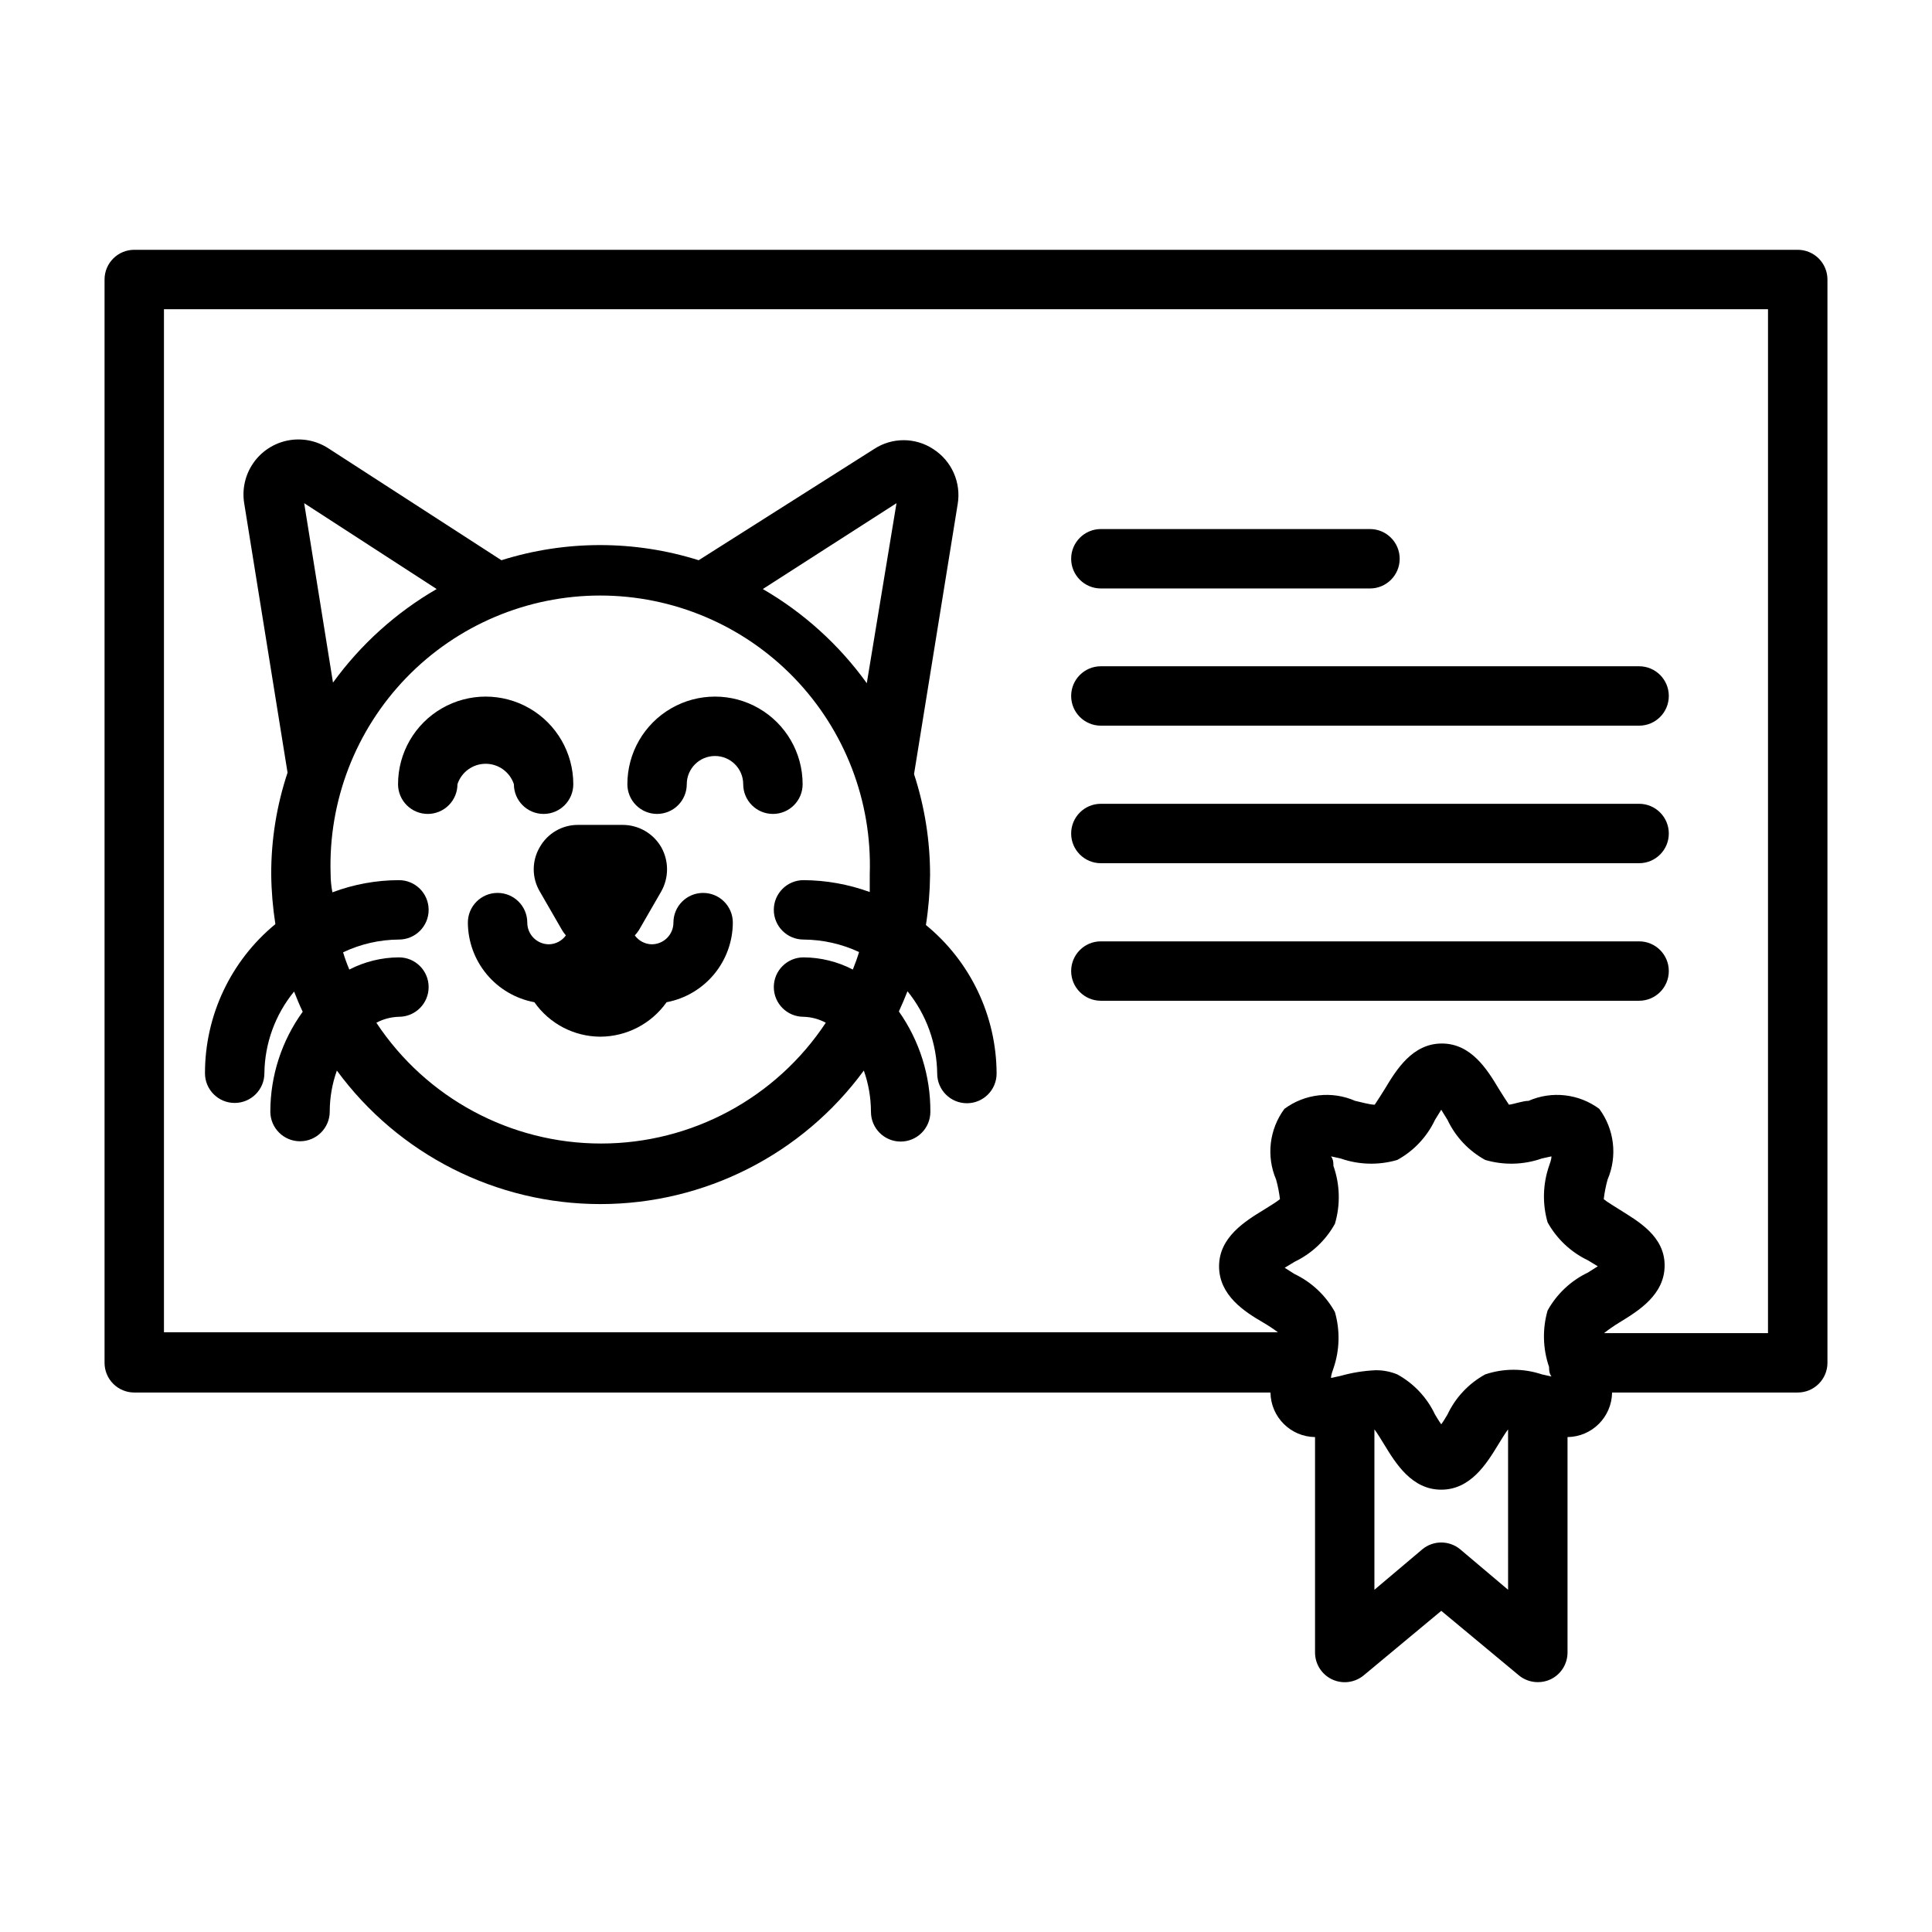
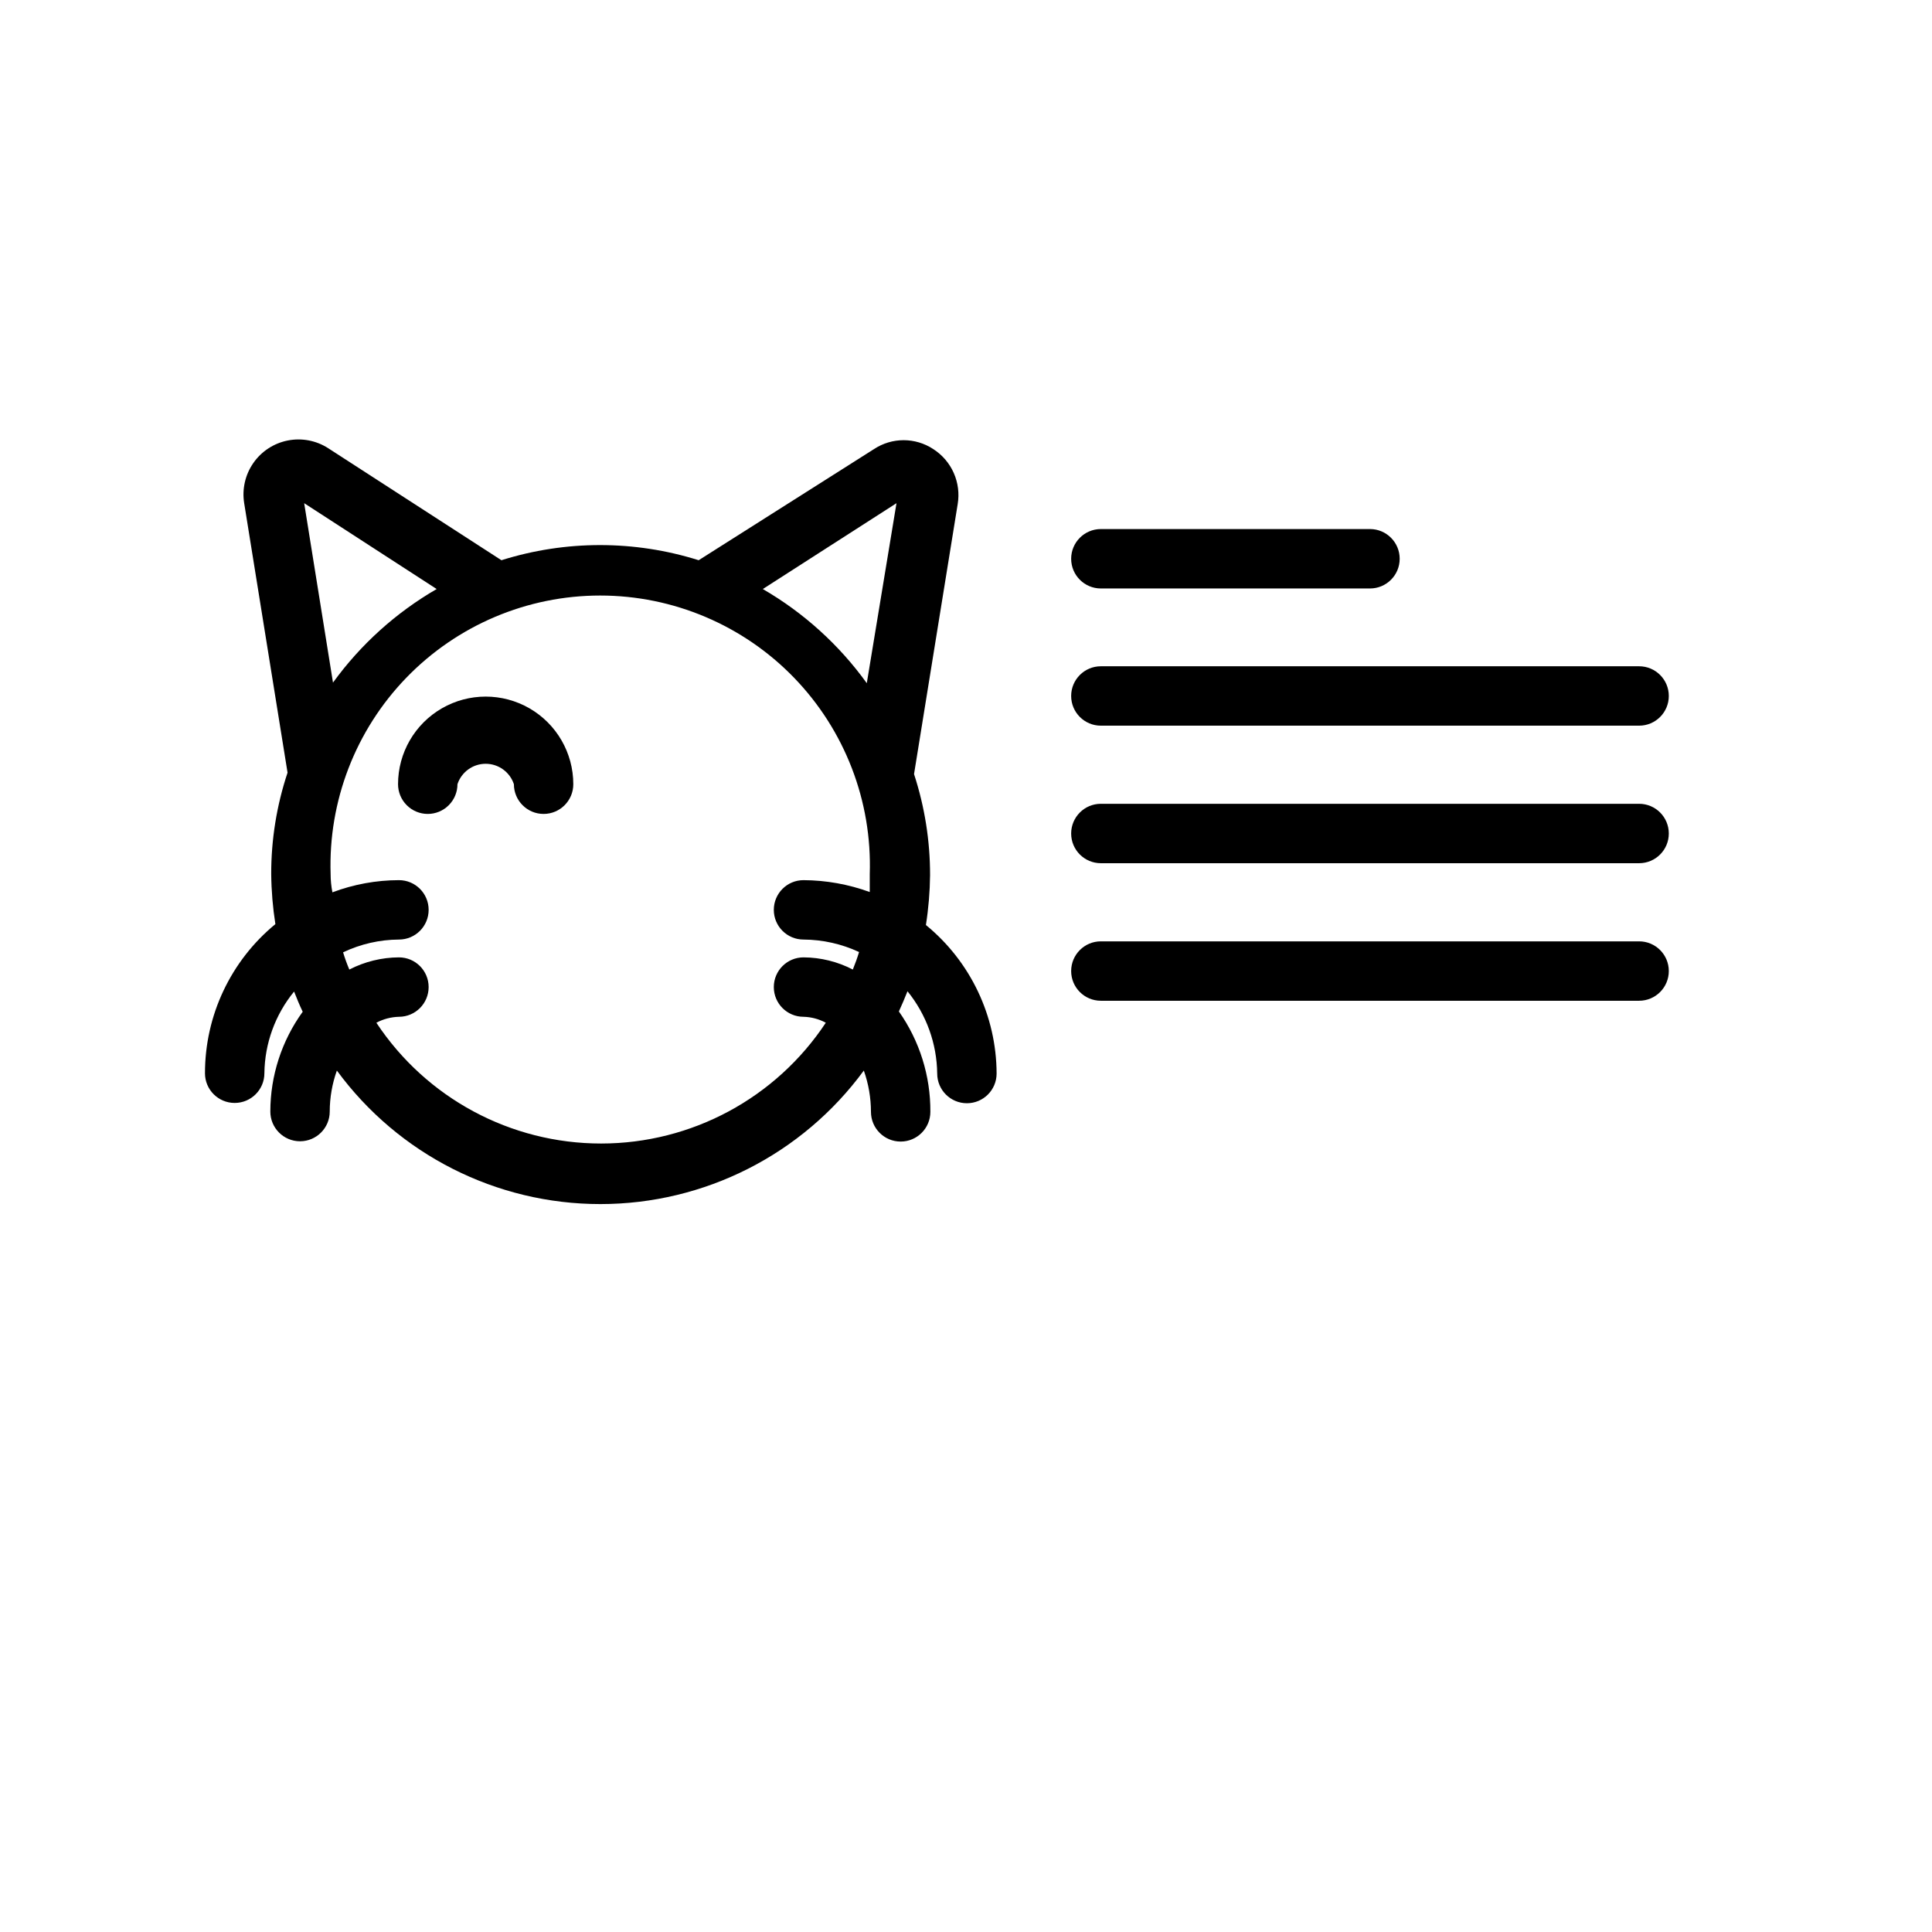
<svg xmlns="http://www.w3.org/2000/svg" fill="#000000" width="800px" height="800px" version="1.1" viewBox="144 144 512 512">
  <g>
-     <path d="m620.41 210.2h-440.83c-4.348 0-7.871 3.523-7.871 7.871v287.09c0 2.09 0.828 4.09 2.305 5.566s3.477 2.305 5.566 2.305h301.11c0.086 6.488 5.32 11.727 11.809 11.809v57.074c-0.008 3.074 1.773 5.871 4.566 7.164 2.758 1.273 6.008 0.844 8.344-1.102l20.543-17.086 20.547 17.082v0.004c1.418 1.172 3.199 1.812 5.039 1.809 1.141 0.008 2.269-0.234 3.305-0.707 2.793-1.293 4.574-4.09 4.566-7.164v-57.074c6.488-0.082 11.723-5.32 11.809-11.809h49.199c2.09 0 4.09-0.828 5.566-2.305 1.477-1.477 2.309-3.477 2.309-5.566v-287.09c0-2.086-0.832-4.09-2.309-5.566-1.477-1.473-3.477-2.305-5.566-2.305zm-123.04 242.77c0-0.707 0-1.652-0.629-2.519l2.519 0.551c4.848 1.703 10.105 1.84 15.035 0.395 4.371-2.398 7.871-6.117 9.996-10.625l1.652-2.676 1.652 2.676h0.004c2.125 4.508 5.625 8.227 9.996 10.625 4.93 1.445 10.188 1.309 15.035-0.395l2.519-0.551c0 0.867-0.395 1.812-0.629 2.519-1.664 4.828-1.801 10.051-0.395 14.957 2.43 4.394 6.176 7.914 10.707 10.078l2.598 1.574-2.598 1.652c-4.531 2.16-8.277 5.684-10.707 10.074-1.406 4.91-1.27 10.133 0.395 14.957 0 0.707 0 1.652 0.629 2.519l-2.519-0.551c-4.879-1.637-10.156-1.637-15.035 0-4.371 2.398-7.871 6.117-9.996 10.629-0.473 0.789-1.023 1.73-1.652 2.598-0.629-0.867-1.18-1.812-1.652-2.598h-0.004c-2.125-4.512-5.625-8.23-9.996-10.629-1.824-0.75-3.777-1.125-5.746-1.102-3.144 0.141-6.262 0.641-9.289 1.496l-2.519 0.551c0-0.867 0.395-1.812 0.629-2.519 1.664-4.828 1.801-10.047 0.395-14.957-2.434-4.391-6.176-7.914-10.707-10.074l-2.598-1.652 2.598-1.574v-0.004c4.531-2.16 8.273-5.684 10.707-10.074 1.492-5.031 1.352-10.402-0.395-15.352zm33.613 101.63c-2.918-2.43-7.156-2.43-10.074 0l-12.676 10.707v-42.508c0.789 1.023 1.812 2.754 2.598 4.016 3.07 5.039 7.32 11.965 15.113 11.965s12.043-6.926 15.113-11.965c0.789-1.258 1.812-2.992 2.598-4.016l0.004 42.508zm81.555-57.309h-43.453c1.309-1.023 2.676-1.969 4.094-2.836 5.039-3.07 11.965-7.32 11.965-15.113 0-7.793-7.086-11.727-11.965-14.797-1.34-0.867-3.227-1.969-4.172-2.754v-0.004c0.203-1.754 0.547-3.492 1.023-5.195 2.641-6.191 1.801-13.324-2.207-18.734-2.656-1.973-5.789-3.207-9.082-3.578-3.289-0.375-6.617 0.125-9.652 1.453-1.496 0-3.856 0.867-5.195 1.023-0.707-1.023-1.891-2.914-2.676-4.172-3.07-5.117-7.32-12.043-15.113-12.043s-12.043 6.926-15.113 12.043c-0.789 1.258-1.969 3.148-2.676 4.172-1.34 0-3.699-0.707-5.195-1.023h-0.004c-3.031-1.328-6.363-1.828-9.652-1.453-3.289 0.371-6.422 1.605-9.082 3.578-4.008 5.41-4.848 12.543-2.203 18.734 0.477 1.703 0.816 3.441 1.023 5.195-0.945 0.789-2.832 1.891-4.172 2.754-5.039 3.07-11.965 7.32-11.965 15.035-0.004 7.719 6.769 12.047 11.648 14.879 1.359 0.793 2.672 1.66 3.938 2.602h-295.2v-271.11h425.09z" />
-     <path d="m287.04 368.51c-2.129 3.617-2.129 8.109 0 11.727l5.902 10.234c0.297 0.504 0.641 0.98 1.023 1.418-1.039 1.449-2.703 2.324-4.484 2.359-3.176 0-5.746-2.57-5.746-5.746 0-4.348-3.527-7.871-7.875-7.871-4.348 0-7.871 3.523-7.871 7.871 0.027 5.019 1.801 9.871 5.019 13.723 3.219 3.852 7.68 6.461 12.613 7.375 3.996 5.707 10.512 9.113 17.477 9.133 6.981-0.035 13.52-3.434 17.555-9.133 4.922-0.93 9.363-3.547 12.566-7.394 3.203-3.852 4.965-8.695 4.988-13.703 0-4.348-3.523-7.871-7.871-7.871-4.348 0-7.871 3.523-7.871 7.871 0 1.527-0.605 2.988-1.684 4.066-1.078 1.078-2.539 1.68-4.066 1.68-1.781-0.035-3.445-0.91-4.484-2.359 0.41-0.438 0.777-0.91 1.102-1.418l5.902-10.234c2.047-3.641 2.047-8.086 0-11.727-2.109-3.656-6.012-5.906-10.234-5.906h-11.809 0.004c-4.207-0.023-8.098 2.238-10.156 5.906z" />
-     <path d="m318.13 359.7c2.09 0 4.09-0.832 5.566-2.309 1.477-1.477 2.305-3.477 2.305-5.566 0-4.129 3.352-7.477 7.481-7.477 4.129 0 7.477 3.348 7.477 7.477 0 4.348 3.527 7.875 7.875 7.875 4.348 0 7.871-3.527 7.871-7.875 0-8.297-4.426-15.961-11.613-20.109-7.184-4.148-16.035-4.148-23.223 0-7.184 4.148-11.609 11.812-11.609 20.109 0 2.09 0.828 4.09 2.305 5.566 1.477 1.477 3.481 2.309 5.566 2.309z" />
    <path d="m257.36 359.7c2.086 0 4.09-0.832 5.562-2.309 1.477-1.477 2.309-3.477 2.309-5.566 1.062-3.231 4.078-5.414 7.477-5.414 3.402 0 6.418 2.184 7.481 5.414 0 4.348 3.523 7.875 7.871 7.875s7.871-3.527 7.871-7.875c0-8.297-4.426-15.961-11.609-20.109-7.188-4.148-16.039-4.148-23.223 0-7.188 4.148-11.613 11.812-11.613 20.109 0 2.09 0.832 4.09 2.309 5.566 1.473 1.477 3.477 2.309 5.566 2.309z" />
    <path d="m198.32 428.42c0 4.348 3.523 7.871 7.871 7.871s7.875-3.523 7.875-7.871c0.09-7.902 2.863-15.535 7.871-21.648 0.707 1.812 1.418 3.543 2.281 5.352-5.566 7.695-8.57 16.949-8.578 26.449 0 4.348 3.523 7.875 7.871 7.875 4.348 0 7.871-3.527 7.871-7.875 0.008-3.703 0.645-7.375 1.891-10.863 16.312 22.242 42.242 35.383 69.824 35.383s53.512-13.141 69.824-35.383c1.246 3.516 1.883 7.215 1.891 10.941 0 4.348 3.523 7.875 7.871 7.875 4.348 0 7.871-3.527 7.871-7.875 0.059-9.52-2.859-18.82-8.344-26.605 0.789-1.73 1.574-3.543 2.281-5.352h0.004c5.004 6.172 7.777 13.855 7.871 21.805 0 4.348 3.523 7.871 7.871 7.871s7.871-3.523 7.871-7.871c-0.051-15.262-6.926-29.699-18.734-39.359 0.688-4.379 1.055-8.797 1.102-13.227 0.012-9.09-1.426-18.125-4.25-26.766l11.57-71.559v0.004c0.465-2.793 0.102-5.66-1.043-8.25-1.148-2.59-3.027-4.785-5.41-6.316-4.773-3.16-10.973-3.16-15.746 0l-46.445 29.441c-17.012-5.352-35.258-5.352-52.27 0l-45.895-29.676c-3.172-2.051-7.016-2.785-10.719-2.055-3.707 0.73-6.981 2.871-9.137 5.973-2.156 3.102-3.023 6.918-2.422 10.645l11.492 71.398h0.004c-2.891 8.684-4.352 17.773-4.332 26.926 0.047 4.426 0.418 8.848 1.102 13.223-11.82 9.715-18.668 24.215-18.656 39.52zm183.26-151.07-7.871 47.703v0.004c-7.324-10.168-16.715-18.672-27.555-24.957zm-156.97 0 35.109 22.75c-10.793 6.25-20.152 14.699-27.473 24.797zm7.008 98.32v0.004c-0.645-19.359 6.598-38.148 20.062-52.07 13.469-13.922 32.008-21.781 51.375-21.781 19.367 0 37.906 7.859 51.375 21.781 13.465 13.922 20.707 32.711 20.062 52.07v4.723c-5.625-2.051-11.566-3.117-17.555-3.148-4.348 0-7.871 3.523-7.871 7.871s3.523 7.871 7.871 7.871c5.09 0.031 10.109 1.156 14.723 3.305-0.473 1.574-1.023 3.07-1.652 4.644-4.039-2.098-8.52-3.203-13.07-3.227-4.348 0-7.871 3.523-7.871 7.871 0 4.348 3.523 7.875 7.871 7.875 2.066 0.055 4.086 0.594 5.906 1.574-13.223 19.988-35.59 32.012-59.555 32.012-23.965 0-46.328-12.023-59.551-32.012 1.848-0.98 3.894-1.52 5.984-1.574 4.348 0 7.871-3.527 7.871-7.875 0-4.348-3.523-7.871-7.871-7.871-4.578 0.023-9.082 1.129-13.148 3.227-0.633-1.488-1.184-3.012-1.652-4.562 4.625-2.203 9.68-3.359 14.801-3.387 4.348 0 7.871-3.523 7.871-7.871s-3.523-7.871-7.871-7.871c-6.023 0.012-11.996 1.105-17.633 3.227-0.316-1.652-0.473-3.227-0.473-4.801z" />
    <path d="m435.74 299.95h71.32c4.348 0 7.871-3.523 7.871-7.871 0-4.348-3.523-7.875-7.871-7.875h-71.32c-4.348 0-7.871 3.527-7.871 7.875 0 4.348 3.523 7.871 7.871 7.871z" />
    <path d="m435.74 336.31h142.64c4.348 0 7.871-3.523 7.871-7.871s-3.523-7.871-7.871-7.871h-142.64c-4.348 0-7.871 3.523-7.871 7.871s3.523 7.871 7.871 7.871z" />
    <path d="m435.74 372.76h142.64c4.348 0 7.871-3.523 7.871-7.871s-3.523-7.875-7.871-7.875h-142.64c-4.348 0-7.871 3.527-7.871 7.875s3.523 7.871 7.871 7.871z" />
    <path d="m435.74 409.21h142.64c4.348 0 7.871-3.523 7.871-7.871 0-4.348-3.523-7.871-7.871-7.871h-142.64c-4.348 0-7.871 3.523-7.871 7.871 0 4.348 3.523 7.871 7.871 7.871z" />
  </g>
</svg>